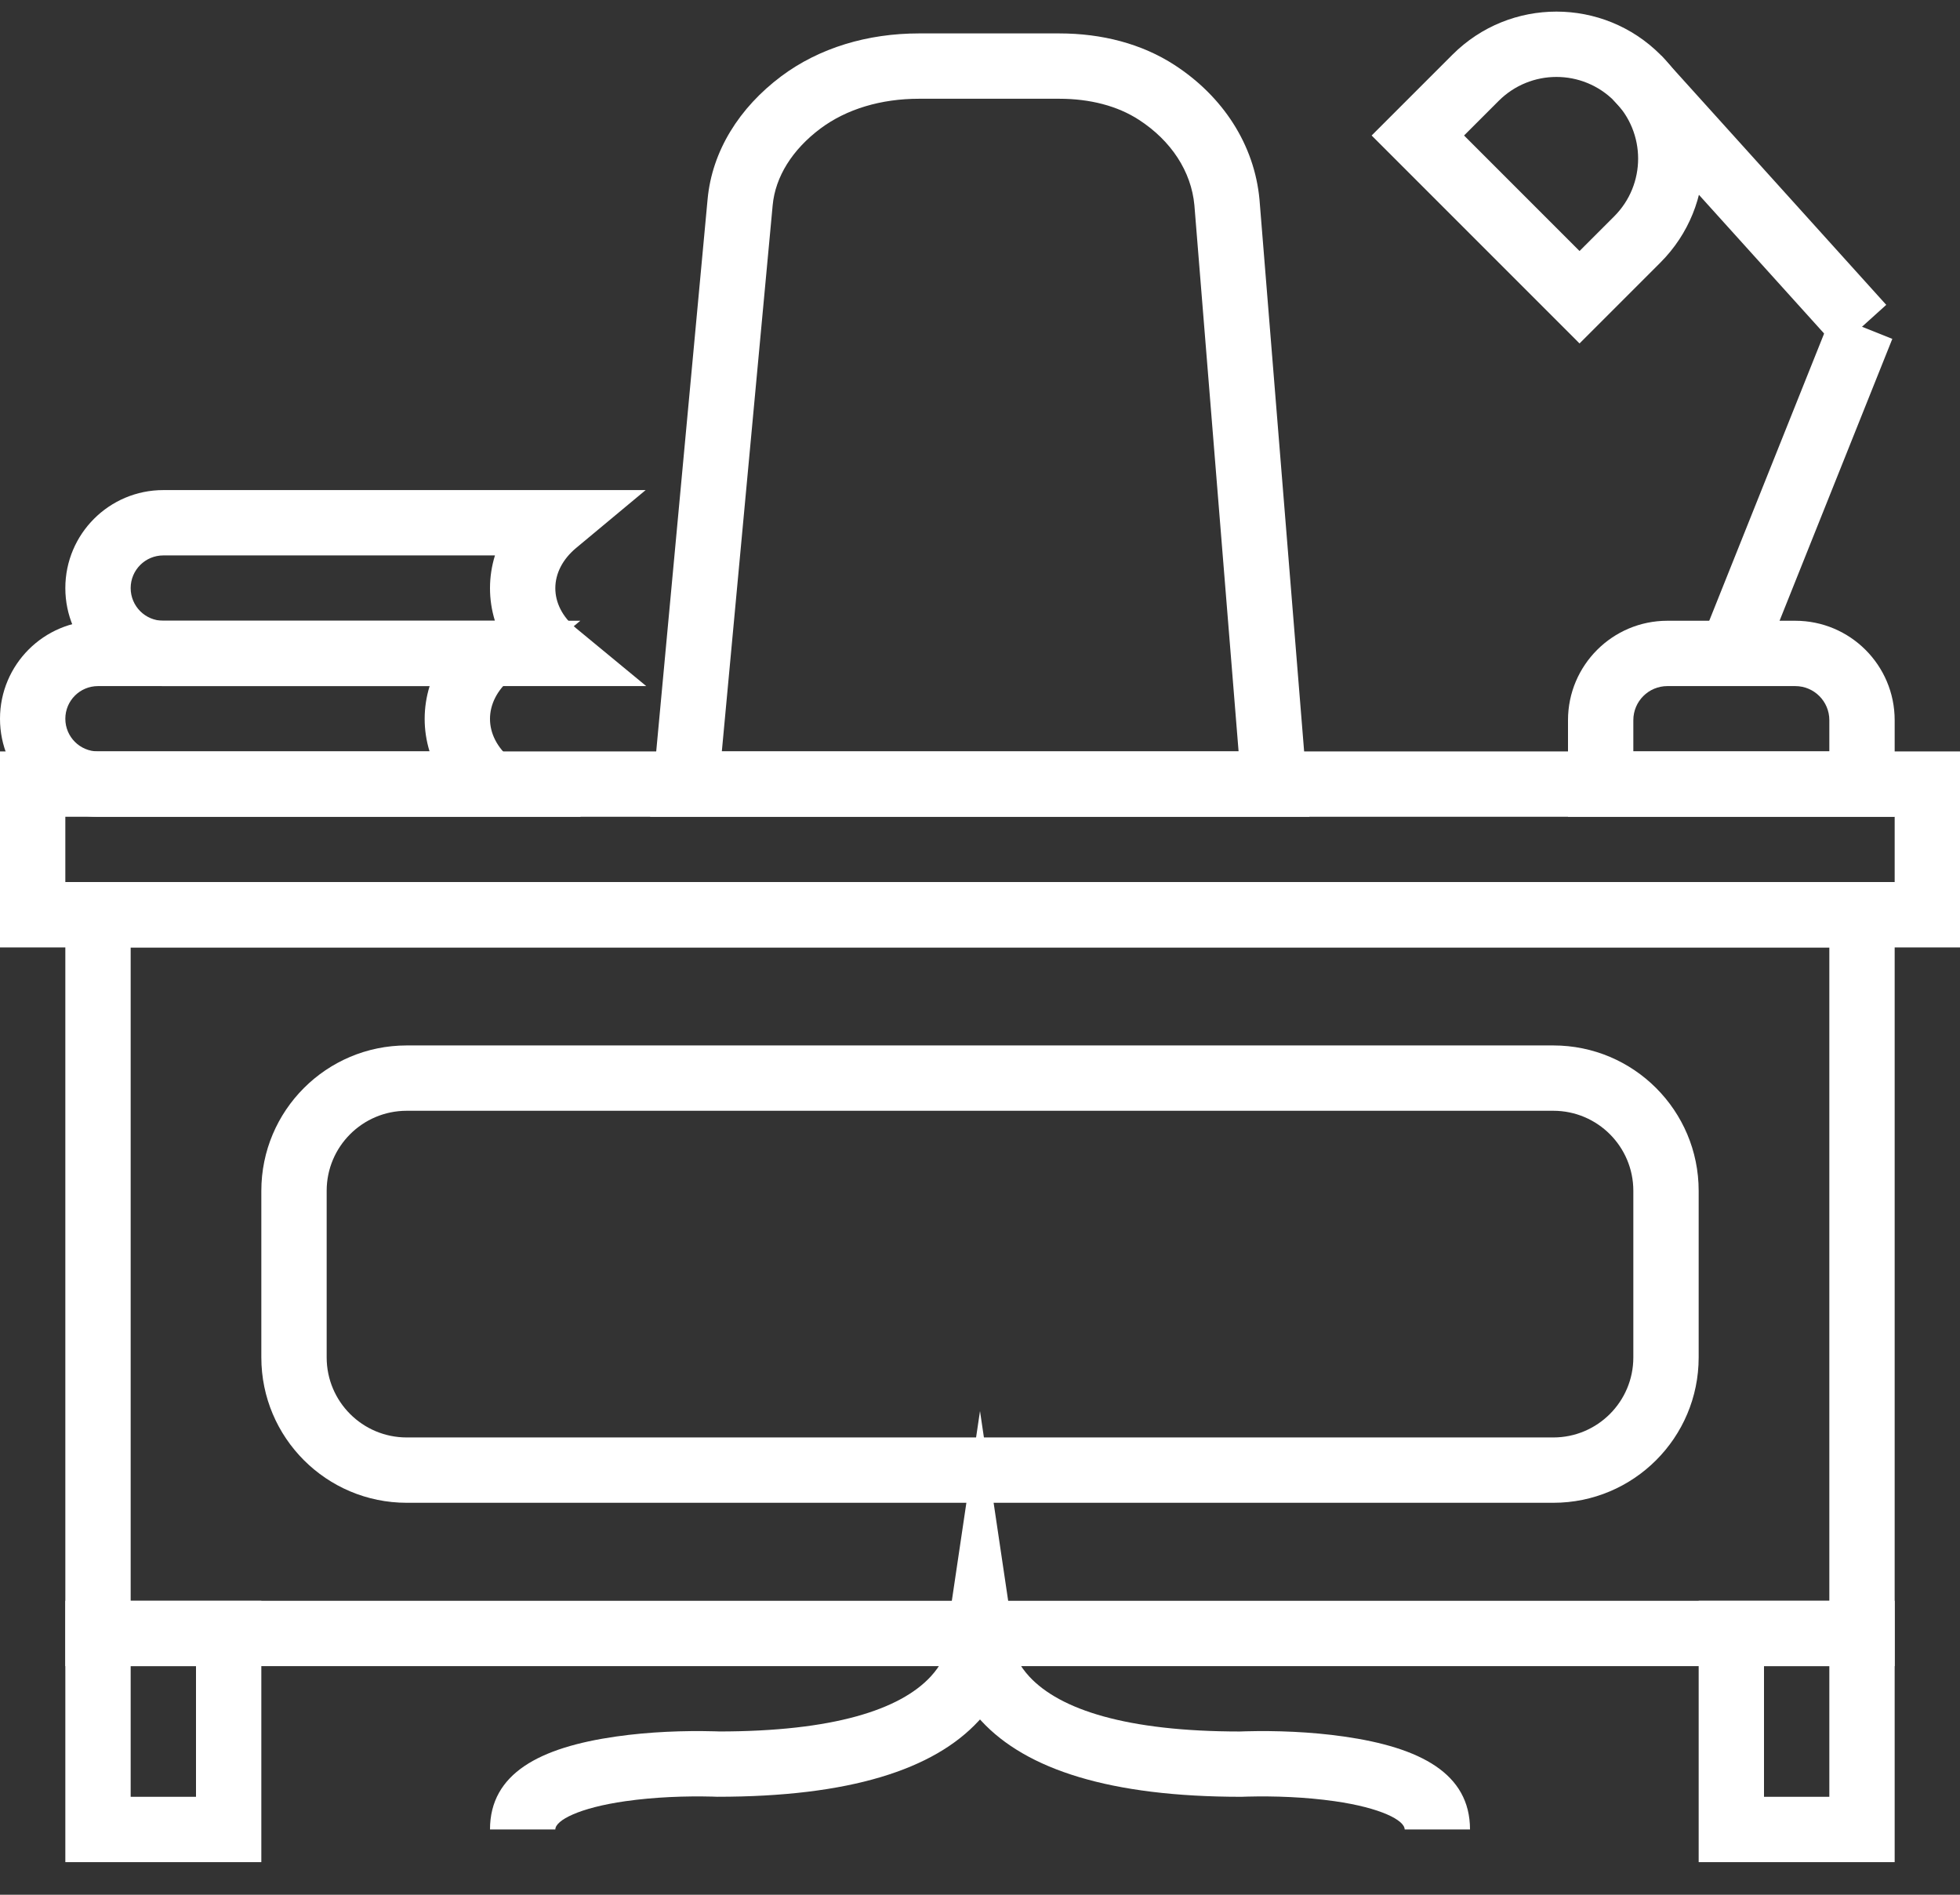
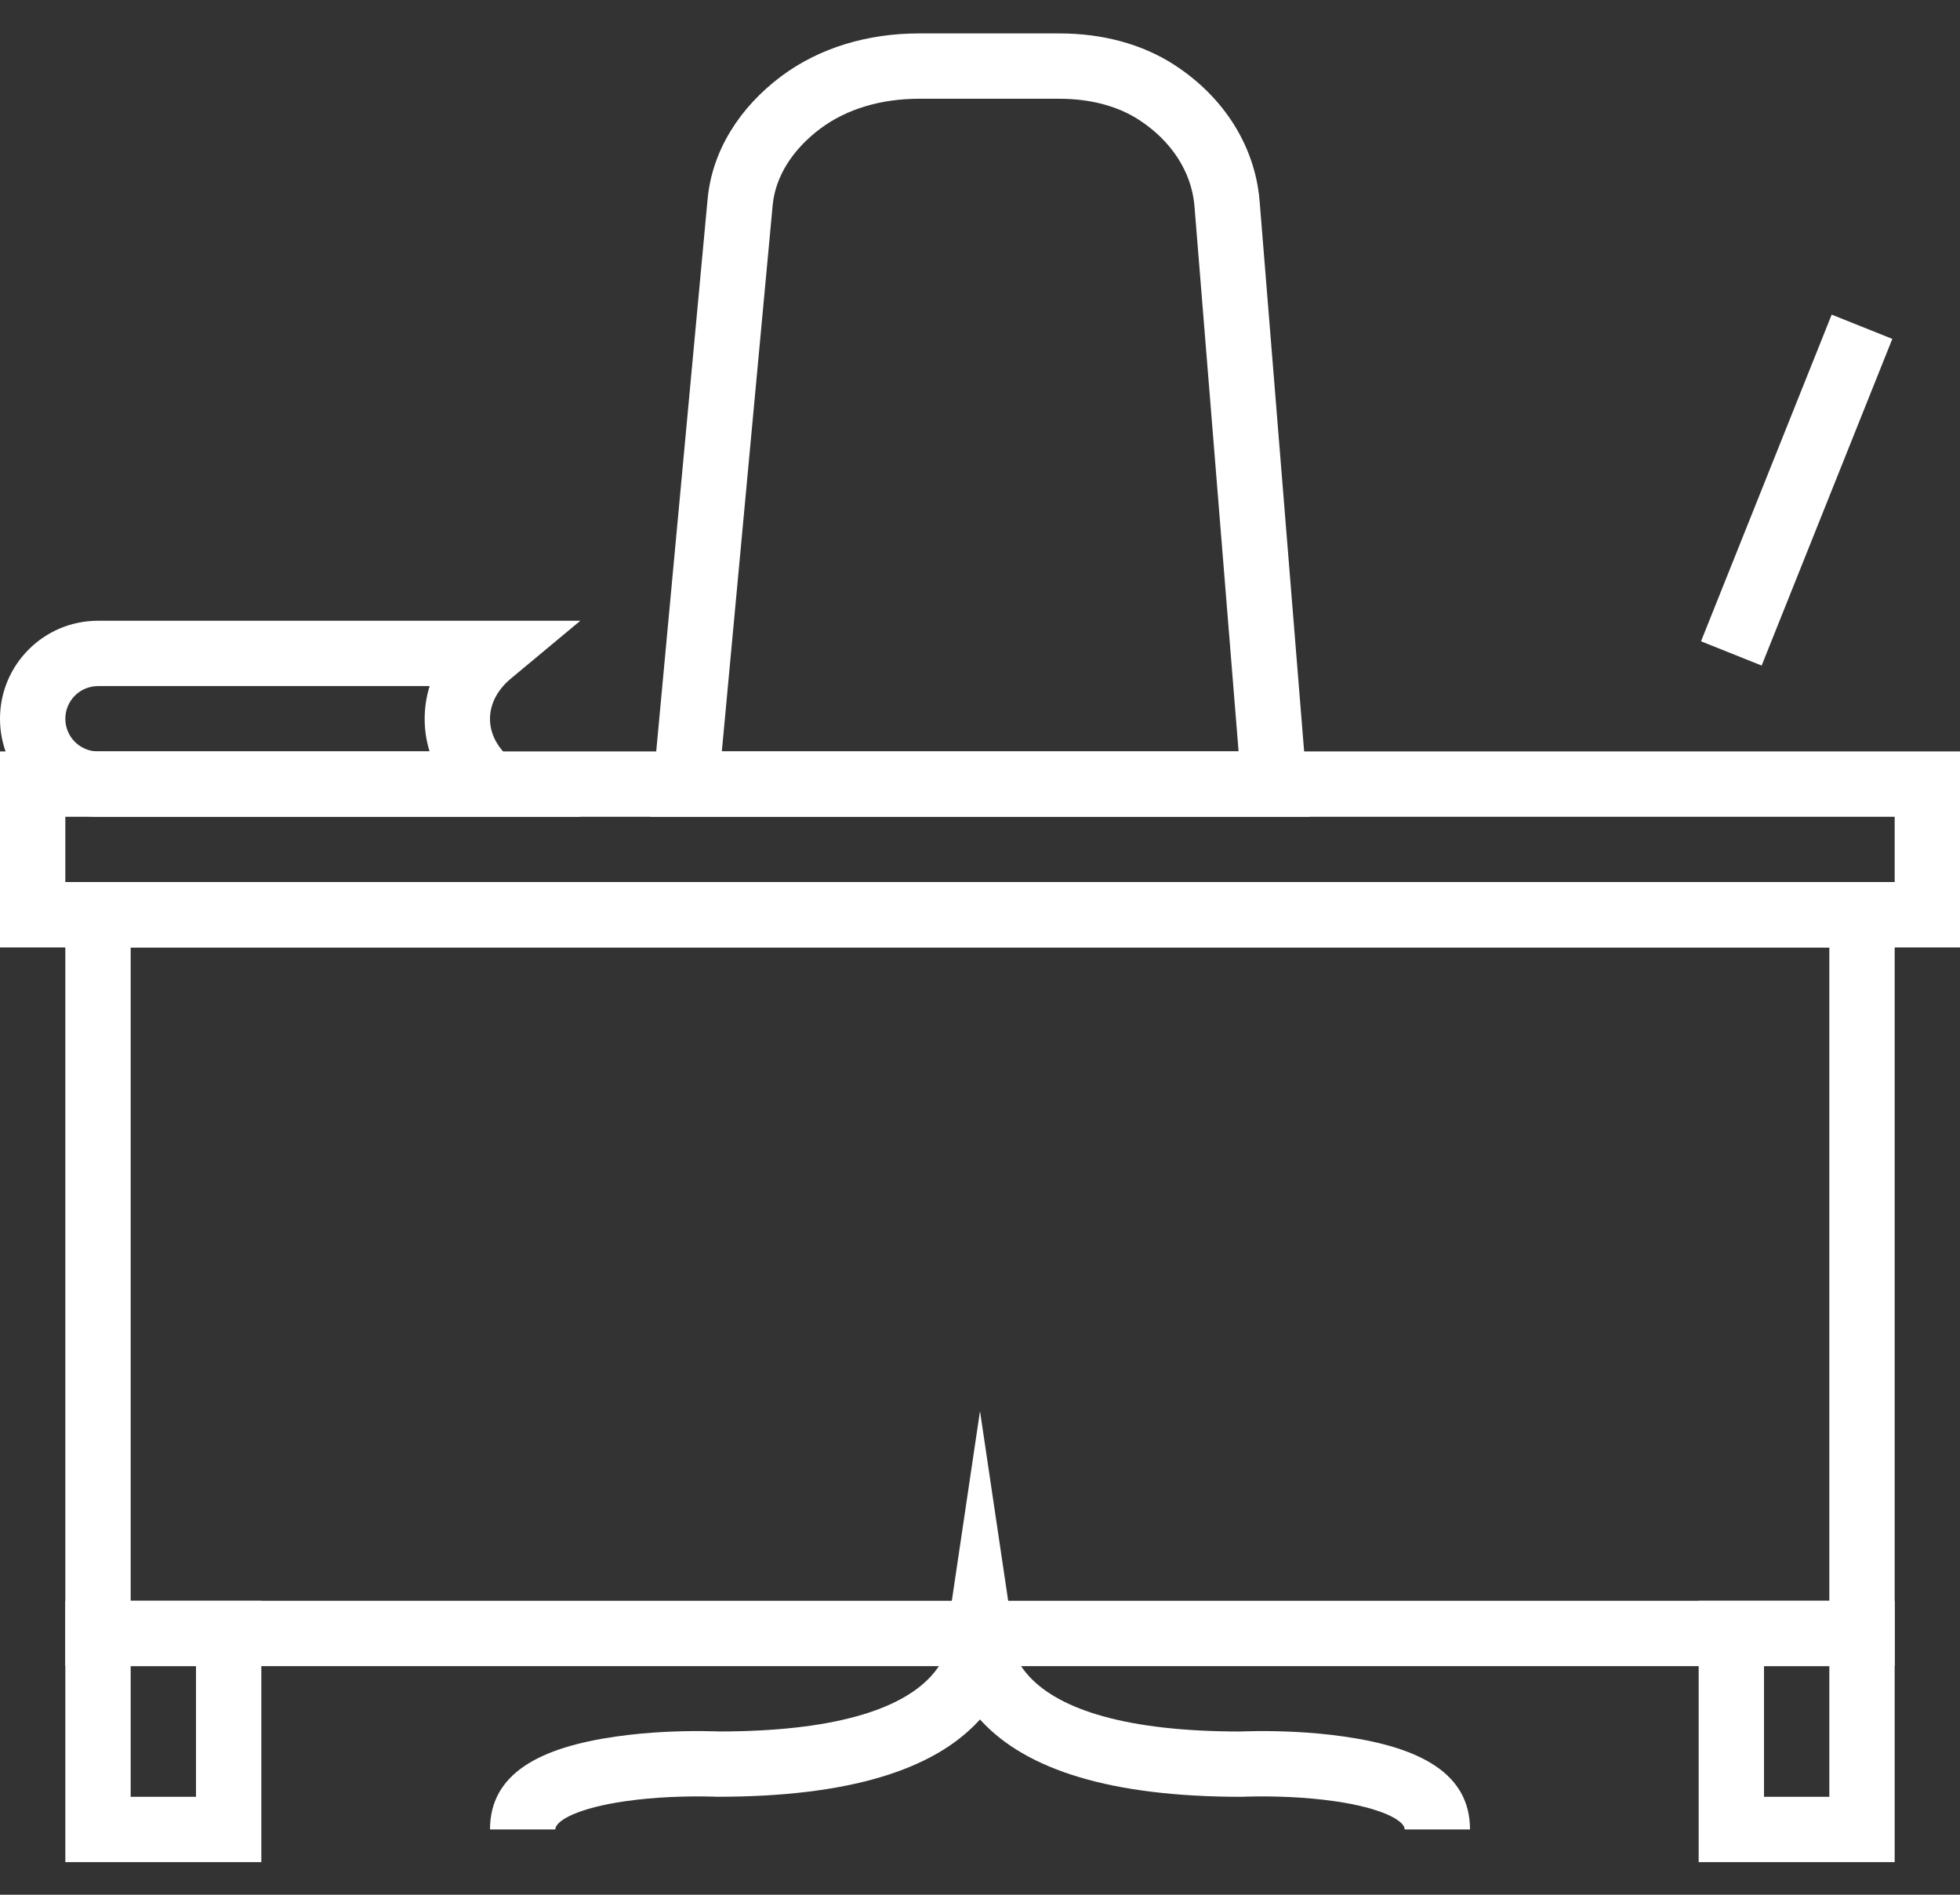
<svg xmlns="http://www.w3.org/2000/svg" width="60px" height="58px" viewBox="0 0 60 58" version="1.1">
  <rect x="0" y="0" width="60" height="58" fill="#333333" stroke="none" />
  <title>icon-registered-office-facility-reversed</title>
  <desc>Created with Sketch.</desc>
  <defs />
  <g id="Page-1" stroke="none" stroke-width="1" fill="none" fill-rule="evenodd">
    <g id="jka_services" transform="translate(-314, -1254)" fill="#FFFFFF" fill-rule="nonzero">
      <g id="icon-registered-office-facility-reversed" transform="translate(314, 1254)">
        <path d="M2,51.002 L2,27.002 L58,27.002 L58,51.002 L2,51.002 Z M56,49.002 L56,29.002 L4,29.002 L4,49.002 L56,49.002 Z" id="Stroke-757" />
        <path d="M2,57.002 L2,49.002 L8,49.002 L8,57.002 L2,57.002 Z M6,55.002 L6,51.002 L4,51.002 L4,55.002 L6,55.002 Z" id="Stroke-758" />
        <path d="M52,57.002 L52,49.002 L58,49.002 L58,57.002 L52,57.002 Z M56,55.002 L56,51.002 L54,51.002 L54,55.002 L56,55.002 Z" id="Stroke-759" />
        <path d="M0,29.002 L0,23.002 L60,23.002 L60,29.002 L0,29.002 Z M58,27.002 L58,25.002 L2,25.002 L2,27.002 L58,27.002 Z" id="Stroke-760" />
        <path d="M13.152,21.002 L3,21.002 C2.447,21.002 2,21.449 2,22.002 C2,22.555 2.447,23.002 3,23.002 L13.15,23.002 C12.949,22.348 12.95,21.656 13.152,21.002 Z M3,25.002 C1.343,25.002 0,23.659 0,22.002 C0,20.345 1.343,19.002 3,19.002 L17.765,19.002 L15.64,20.771 C14.787,21.48 14.787,22.53 15.636,23.231 L17.783,25.002 L3,25.002 Z" id="Stroke-761" />
-         <path d="M15.152,17.002 L5,17.002 C4.447,17.002 4,17.449 4,18.002 C4,18.555 4.447,19.002 5,19.002 L15.15,19.002 C14.949,18.348 14.95,17.656 15.152,17.002 Z M5,21.002 C3.343,21.002 2,19.659 2,18.002 C2,16.345 3.343,15.002 5,15.002 L19.765,15.002 L17.64,16.771 C16.787,17.48 16.787,18.53 17.636,19.231 L19.783,21.002 L5,21.002 Z" id="Stroke-762" />
        <path d="M36.563,6.282 C36.468,5.247 35.852,4.308 34.867,3.669 C34.209,3.241 33.365,3.023 32.428,3.023 L28.131,3.023 C26.974,3.023 25.916,3.336 25.114,3.936 C24.255,4.58 23.734,5.41 23.653,6.284 L22.097,23.002 L37.916,23.002 L36.563,6.282 Z M19.903,25.002 L20.004,23.909 L21.661,6.099 C21.798,4.623 22.629,3.299 23.915,2.335 C25.084,1.461 26.563,1.023 28.131,1.023 L32.428,1.023 C33.731,1.023 34.951,1.338 35.957,1.991 C37.434,2.951 38.401,4.425 38.556,6.11 L40.084,25.002 L19.903,25.002 Z" id="Stroke-763" />
        <path d="M31.511,51.323 C32.451,52.337 34.494,53.002 37.953,53.003 C37.992,53.001 38.052,52.999 38.138,52.997 C39.053,52.973 40.115,53.01 41.142,53.157 C43.48,53.492 45,54.287 45,56.002 L43,56.002 C43,55.721 42.27,55.339 40.858,55.137 C39.961,55.008 39.003,54.975 38.19,54.996 C38.118,54.998 38.066,55 38,55.002 C33.987,55.002 31.418,54.167 30.043,52.681 C30.029,52.666 30.014,52.65 30,52.634 C29.986,52.65 29.971,52.666 29.957,52.681 C28.582,54.167 26.013,55.002 21.953,55.001 C21.934,55 21.882,54.998 21.81,54.996 C20.997,54.975 20.039,55.008 19.142,55.137 C17.73,55.339 17,55.721 17,56.002 L15,56.002 C15,54.287 16.52,53.492 18.858,53.157 C19.885,53.01 20.947,52.973 21.862,52.997 C21.948,52.999 22.008,53.001 22,53.002 C25.506,53.002 27.549,52.337 28.489,51.323 C28.804,50.982 28.95,50.656 28.995,50.385 C28.986,50.242 28.988,50.101 28.999,49.966 C29.005,49.895 29.005,49.895 29.011,49.855 L30,43.194 L30.989,49.855 C30.995,49.895 30.995,49.895 31.001,49.966 C31.012,50.101 31.014,50.242 31.005,50.385 C31.05,50.656 31.196,50.982 31.511,51.323 Z" id="Stroke-764" />
-         <path d="M56,22.045 C56,21.469 55.533,21.002 54.957,21.002 L51.043,21.002 C50.467,21.002 50,21.469 50,22.045 L50,23.002 L56,23.002 L56,22.045 Z M48,25.002 L48,22.045 C48,20.365 49.363,19.002 51.043,19.002 L54.957,19.002 C56.637,19.002 58,20.365 58,22.045 L58,25.002 L48,25.002 Z" id="Stroke-765" />
        <polygon id="Stroke-766" points="53.928 20.373 52.072 19.631 56.072 9.631 57.928 10.373" />
-         <polygon id="Stroke-767" points="57.742 9.332 56.258 10.672 49.379 3.051 50.863 1.711" />
-         <path d="M49.414,6.623 C50.391,5.647 50.391,4.064 49.414,3.088 C48.438,2.111 46.855,2.111 45.878,3.088 L44.818,4.148 L48.353,7.684 L49.414,6.623 Z M48.353,10.513 L41.989,4.148 L44.464,1.673 C46.222,-0.084 49.071,-0.084 50.828,1.673 C52.586,3.431 52.586,6.28 50.828,8.038 L48.353,10.513 Z" id="Stroke-768" />
-         <path d="M47.55,44.002 C48.903,44.002 50,42.905 50,41.552 L50,36.452 C50,35.099 48.903,34.002 47.55,34.002 L12.451,34.002 C11.097,34.002 10,35.099 10,36.452 L10,41.552 C10,42.905 11.097,44.002 12.451,44.002 L47.55,44.002 Z M47.55,46.002 L12.451,46.002 C9.993,46.002 8,44.009 8,41.552 L8,36.452 C8,33.995 9.993,32.002 12.451,32.002 L47.55,32.002 C50.008,32.002 52,33.994 52,36.452 L52,41.552 C52,44.01 50.008,46.002 47.55,46.002 Z" id="Stroke-769" />
      </g>
    </g>
  </g>
</svg>